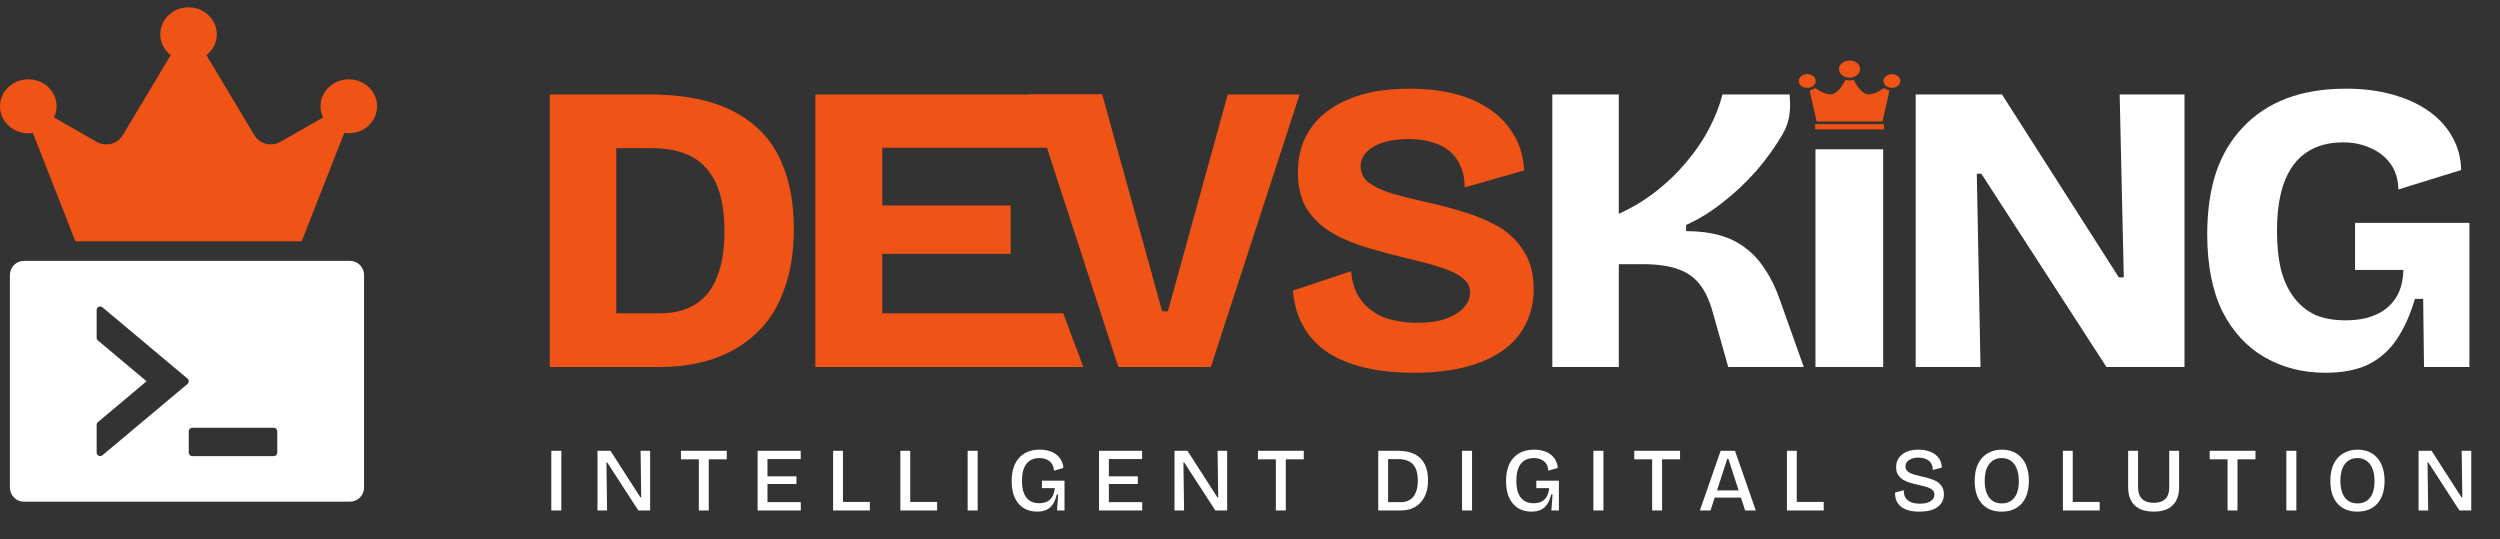
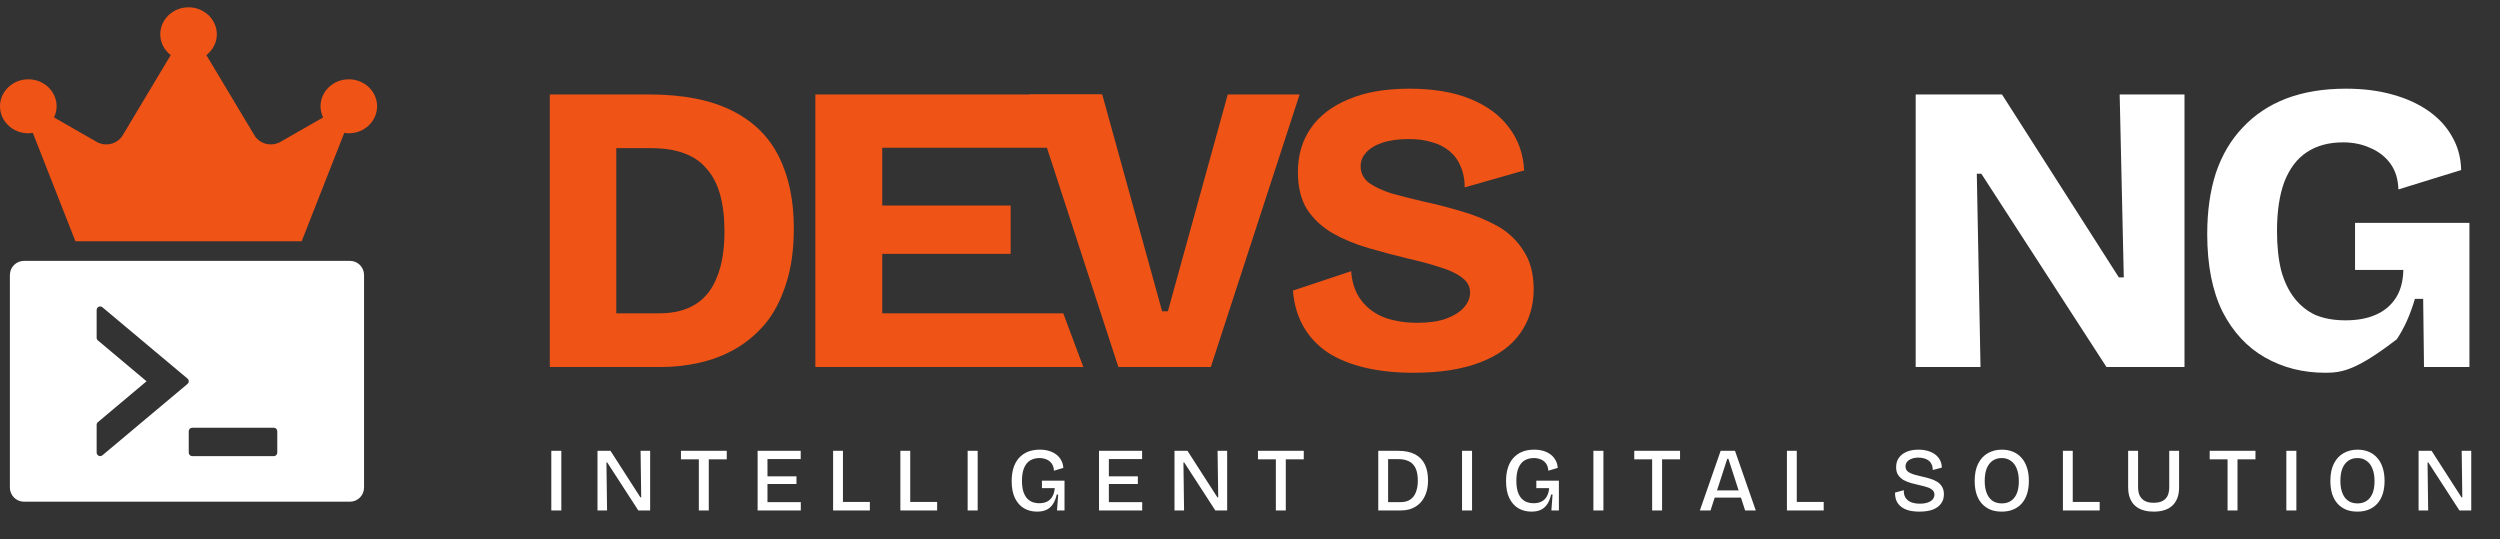
<svg xmlns="http://www.w3.org/2000/svg" width="190" height="41" viewBox="0 0 190 41" fill="none">
  <rect x="0" y="0" width="190" height="41" fill="#333333" stroke="none" />
-   <path d="M140.566 5.902C140.124 5.902 139.762 5.609 139.762 5.251C139.762 4.885 140.124 4.6 140.566 4.6C141.008 4.6 141.37 4.885 141.37 5.251C141.37 5.609 141.008 5.902 140.566 5.902ZM137.358 5.633C137.71 5.633 137.992 5.869 137.992 6.154C137.992 6.447 137.71 6.675 137.358 6.675C136.996 6.675 136.705 6.447 136.705 6.154C136.705 5.869 136.996 5.633 137.358 5.633ZM143.794 5.633C144.146 5.633 144.427 5.869 144.427 6.154C144.427 6.447 144.146 6.675 143.794 6.675C143.432 6.675 143.14 6.447 143.14 6.154C143.14 5.869 143.432 5.633 143.794 5.633ZM138.062 9.23L137.529 6.87C137.69 6.845 137.841 6.772 137.962 6.691C138.294 6.935 138.716 7.171 139.118 7.171C139.601 7.171 139.993 6.569 140.265 6.064C140.355 6.089 140.466 6.113 140.567 6.113C140.667 6.113 140.778 6.089 140.869 6.064C141.14 6.569 141.532 7.171 142.015 7.171C142.417 7.171 142.84 6.935 143.171 6.691C143.292 6.772 143.443 6.845 143.604 6.87L143.071 9.23H138.063H138.062ZM137.952 9.433H143.18V9.832H137.952V9.433Z" fill="#EF5316" />
-   <path d="M176.724 28.33C175.029 28.33 173.502 27.943 172.142 27.169C170.782 26.395 169.705 25.234 168.91 23.686C168.136 22.116 167.749 20.15 167.749 17.786C167.749 16.05 167.968 14.501 168.408 13.142C168.868 11.782 169.548 10.631 170.447 9.69C171.347 8.727 172.445 7.995 173.742 7.493C175.06 6.991 176.577 6.74 178.293 6.74C179.59 6.74 180.761 6.886 181.807 7.179C182.874 7.472 183.795 7.891 184.569 8.434C185.343 8.978 185.939 9.627 186.358 10.38C186.797 11.133 187.027 11.98 187.048 12.922L182.278 14.397C182.257 13.623 182.058 12.974 181.682 12.451C181.305 11.928 180.803 11.531 180.175 11.259C179.548 10.966 178.847 10.819 178.073 10.819C176.985 10.819 176.065 11.07 175.311 11.572C174.579 12.054 174.014 12.796 173.617 13.801C173.24 14.805 173.052 16.06 173.052 17.566C173.052 18.696 173.157 19.69 173.366 20.547C173.596 21.384 173.931 22.085 174.37 22.65C174.809 23.215 175.343 23.644 175.97 23.937C176.619 24.209 177.383 24.345 178.261 24.345C179.14 24.345 179.893 24.209 180.521 23.937C181.169 23.665 181.682 23.246 182.058 22.681C182.435 22.116 182.634 21.395 182.655 20.516H178.983V16.939H187.676V20.955V27.891H184.224L184.161 22.713H183.533C183.178 23.926 182.717 24.951 182.152 25.788C181.588 26.625 180.866 27.263 179.987 27.702C179.109 28.121 178.021 28.33 176.724 28.33Z" fill="white" />
+   <path d="M176.724 28.33C175.029 28.33 173.502 27.943 172.142 27.169C170.782 26.395 169.705 25.234 168.91 23.686C168.136 22.116 167.749 20.15 167.749 17.786C167.749 16.05 167.968 14.501 168.408 13.142C168.868 11.782 169.548 10.631 170.447 9.69C171.347 8.727 172.445 7.995 173.742 7.493C175.06 6.991 176.577 6.74 178.293 6.74C179.59 6.74 180.761 6.886 181.807 7.179C182.874 7.472 183.795 7.891 184.569 8.434C185.343 8.978 185.939 9.627 186.358 10.38C186.797 11.133 187.027 11.98 187.048 12.922L182.278 14.397C182.257 13.623 182.058 12.974 181.682 12.451C181.305 11.928 180.803 11.531 180.175 11.259C179.548 10.966 178.847 10.819 178.073 10.819C176.985 10.819 176.065 11.07 175.311 11.572C174.579 12.054 174.014 12.796 173.617 13.801C173.24 14.805 173.052 16.06 173.052 17.566C173.052 18.696 173.157 19.69 173.366 20.547C173.596 21.384 173.931 22.085 174.37 22.65C174.809 23.215 175.343 23.644 175.97 23.937C176.619 24.209 177.383 24.345 178.261 24.345C179.14 24.345 179.893 24.209 180.521 23.937C181.169 23.665 181.682 23.246 182.058 22.681C182.435 22.116 182.634 21.395 182.655 20.516H178.983V16.939H187.676V20.955V27.891H184.224L184.161 22.713H183.533C183.178 23.926 182.717 24.951 182.152 25.788C179.109 28.121 178.021 28.33 176.724 28.33Z" fill="white" />
  <path d="M145.592 27.891V7.179H152.151L161.032 21.081H161.408L161.095 7.179H166.021V27.891H160.09L150.582 13.204H150.237L150.519 27.891H145.592Z" fill="white" />
-   <path d="M137.975 27.891V11.347H143.122V27.891H137.975Z" fill="white" />
-   <path d="M117.977 27.891V7.179H123.029V16.248C124.055 15.788 125.006 15.213 125.885 14.522C126.764 13.832 127.538 13.079 128.207 12.263C128.898 11.447 129.463 10.61 129.902 9.752C130.362 8.874 130.697 8.016 130.906 7.179H136.007C136.092 8.155 136.084 9.125 135.519 10.129C134.954 11.112 134.274 12.064 133.479 12.985C132.684 13.884 131.827 14.69 130.906 15.401C130.006 16.112 129.086 16.677 128.145 17.096V17.566C129.107 17.566 129.954 17.671 130.686 17.88C131.44 18.089 132.099 18.414 132.663 18.853C133.249 19.292 133.751 19.847 134.17 20.516C134.609 21.165 134.986 21.949 135.299 22.87L137.088 27.891H131.345L130.184 23.78C129.933 22.859 129.599 22.137 129.18 21.614C128.762 21.07 128.207 20.683 127.517 20.453C126.827 20.202 125.937 20.077 124.85 20.077H123.029V27.891H117.977Z" fill="white" />
  <path d="M107.427 28.33C106.088 28.33 104.874 28.204 103.787 27.953C102.699 27.702 101.757 27.326 100.962 26.824C100.167 26.301 99.54 25.642 99.079 24.847C98.619 24.052 98.347 23.131 98.263 22.085L102.688 20.61C102.751 21.489 103.002 22.221 103.441 22.807C103.881 23.393 104.466 23.832 105.199 24.125C105.952 24.397 106.789 24.533 107.709 24.533C108.588 24.533 109.32 24.428 109.906 24.219C110.513 23.989 110.962 23.706 111.255 23.372C111.569 23.016 111.726 22.64 111.726 22.242C111.726 21.782 111.527 21.405 111.13 21.112C110.732 20.799 110.188 20.537 109.498 20.328C108.807 20.098 108.002 19.878 107.082 19.669C106.036 19.418 105.01 19.146 104.006 18.853C103.002 18.56 102.092 18.183 101.276 17.723C100.46 17.242 99.812 16.635 99.33 15.903C98.87 15.15 98.64 14.209 98.64 13.079C98.64 11.803 98.964 10.694 99.613 9.752C100.261 8.811 101.213 8.079 102.469 7.556C103.724 7.012 105.272 6.74 107.113 6.74C108.933 6.74 110.481 7.001 111.757 7.524C113.033 8.047 114.017 8.78 114.707 9.721C115.397 10.642 115.774 11.719 115.837 12.953L111.318 14.24C111.318 13.633 111.213 13.1 111.004 12.639C110.816 12.179 110.544 11.803 110.188 11.51C109.833 11.196 109.393 10.966 108.87 10.819C108.347 10.652 107.751 10.568 107.082 10.568C106.287 10.568 105.607 10.662 105.042 10.851C104.498 11.039 104.09 11.29 103.818 11.604C103.546 11.897 103.41 12.242 103.41 12.639C103.41 13.142 103.619 13.56 104.038 13.895C104.477 14.209 105.063 14.48 105.795 14.711C106.548 14.92 107.374 15.129 108.274 15.338C109.174 15.527 110.105 15.767 111.067 16.06C112.029 16.332 112.929 16.698 113.766 17.158C114.603 17.619 115.272 18.246 115.774 19.041C116.297 19.815 116.559 20.799 116.559 21.991C116.559 23.267 116.213 24.386 115.523 25.349C114.854 26.29 113.839 27.022 112.479 27.546C111.119 28.069 109.435 28.33 107.427 28.33Z" fill="#EF5316" />
  <path d="M84.994 27.891L78.247 7.179H83.77L88.32 23.654H88.76L93.31 7.179H98.77L92.023 27.891H84.994Z" fill="#EF5316" />
  <path d="M61.967 27.891V7.179H67.051V27.891H61.967ZM65.639 27.891V23.811H80.807L82.333 27.891H65.639ZM65.639 19.292V15.621H76.81V19.292H65.639ZM65.639 11.227V7.179H83.71V11.227H65.639Z" fill="#EF5316" />
  <path d="M44.139 27.891V23.811H50.133C51.22 23.811 52.13 23.581 52.863 23.121C53.595 22.66 54.139 21.97 54.494 21.05C54.871 20.129 55.059 18.978 55.059 17.598C55.059 16.489 54.944 15.537 54.714 14.742C54.484 13.947 54.139 13.299 53.678 12.796C53.239 12.273 52.664 11.886 51.953 11.635C51.262 11.384 50.446 11.259 49.505 11.259H44.139V7.179H49.317C51.89 7.179 53.992 7.587 55.624 8.403C57.256 9.219 58.448 10.39 59.202 11.918C59.955 13.424 60.331 15.234 60.331 17.347C60.331 18.978 60.133 20.391 59.735 21.583C59.358 22.776 58.836 23.78 58.166 24.596C57.497 25.391 56.722 26.039 55.844 26.541C54.986 27.022 54.076 27.368 53.114 27.577C52.172 27.786 51.231 27.891 50.289 27.891H44.139ZM41.785 27.891V7.179H46.837V27.891H41.785Z" fill="#EF5316" />
  <path d="M41.899 38.794V34.263H42.661V38.794H41.899ZM45.41 38.794V34.263H46.398L48.67 37.799H48.732L48.684 34.263H49.411V38.794H48.512L46.151 35.149H46.089L46.137 38.794H45.41ZM53.112 38.794V34.263H53.867V38.794H53.112ZM51.753 34.909V34.263H55.233V34.909H51.753ZM57.579 38.794V34.263H58.328V38.794H57.579ZM58.019 38.794V38.162H60.861V38.794H58.019ZM58.019 36.783V36.199H60.531V36.783H58.019ZM58.019 34.888V34.263H60.854V34.888H58.019ZM63.316 38.794V34.263H64.064V38.794H63.316ZM63.515 38.794V38.149H66.109V38.794H63.515ZM68.428 38.794V34.263H69.177V38.794H68.428ZM68.627 38.794V38.149H71.222V38.794H68.627ZM73.541 38.794V34.263H74.303V38.794H73.541ZM78.816 38.883C78.445 38.883 78.114 38.798 77.821 38.629C77.532 38.455 77.303 38.197 77.134 37.853C76.969 37.51 76.887 37.08 76.887 36.563C76.887 36.188 76.933 35.854 77.024 35.561C77.116 35.268 77.253 35.018 77.436 34.812C77.619 34.606 77.841 34.449 78.102 34.339C78.368 34.229 78.674 34.174 79.022 34.174C79.283 34.174 79.519 34.206 79.729 34.27C79.939 34.334 80.123 34.426 80.278 34.545C80.434 34.664 80.557 34.808 80.649 34.977C80.745 35.147 80.8 35.341 80.814 35.561L80.1 35.773C80.086 35.545 80.026 35.359 79.921 35.218C79.816 35.076 79.681 34.973 79.516 34.909C79.356 34.844 79.184 34.812 79.001 34.812C78.731 34.812 78.496 34.872 78.294 34.991C78.097 35.11 77.944 35.298 77.834 35.554C77.725 35.806 77.67 36.133 77.67 36.535C77.67 36.847 77.702 37.112 77.766 37.332C77.834 37.547 77.926 37.723 78.04 37.86C78.159 37.993 78.299 38.092 78.459 38.156C78.624 38.215 78.8 38.245 78.988 38.245C79.216 38.245 79.413 38.204 79.578 38.121C79.743 38.039 79.875 37.913 79.976 37.744C80.077 37.574 80.139 37.359 80.162 37.098H79.187V36.529H80.903V37.256V38.794H80.333L80.422 37.586H80.312C80.248 37.874 80.152 38.114 80.024 38.307C79.901 38.499 79.74 38.643 79.544 38.739C79.347 38.835 79.104 38.883 78.816 38.883ZM83.525 38.794V34.263H84.274V38.794H83.525ZM83.965 38.794V38.162H86.807V38.794H83.965ZM83.965 36.783V36.199H86.477V36.783H83.965ZM83.965 34.888V34.263H86.8V34.888H83.965ZM89.262 38.794V34.263H90.25L92.522 37.799H92.584L92.536 34.263H93.264V38.794H92.365L90.003 35.149H89.941L89.989 38.794H89.262ZM96.965 38.794V34.263H97.72V38.794H96.965ZM95.605 34.909V34.263H99.086V34.909H95.605ZM105.125 38.794V38.162H106.457C106.75 38.162 106.992 38.096 107.185 37.963C107.377 37.831 107.519 37.643 107.61 37.4C107.706 37.158 107.754 36.872 107.754 36.542C107.754 36.259 107.725 36.014 107.665 35.808C107.606 35.597 107.514 35.426 107.391 35.293C107.272 35.16 107.118 35.062 106.931 34.998C106.748 34.929 106.533 34.895 106.285 34.895H105.125V34.263H106.265C106.787 34.263 107.214 34.353 107.548 34.531C107.883 34.709 108.13 34.966 108.29 35.3C108.45 35.629 108.53 36.028 108.53 36.494C108.53 36.815 108.494 37.101 108.42 37.352C108.347 37.599 108.246 37.815 108.118 37.998C107.995 38.176 107.846 38.325 107.672 38.444C107.503 38.563 107.315 38.652 107.109 38.712C106.908 38.767 106.697 38.794 106.478 38.794H105.125ZM104.748 38.794V34.263H105.496V38.794H104.748ZM111.114 38.794V34.263H111.876V38.794H111.114ZM116.389 38.883C116.018 38.883 115.687 38.798 115.394 38.629C115.105 38.455 114.876 38.197 114.707 37.853C114.542 37.51 114.46 37.08 114.46 36.563C114.46 36.188 114.506 35.854 114.597 35.561C114.689 35.268 114.826 35.018 115.009 34.812C115.192 34.606 115.414 34.449 115.675 34.339C115.941 34.229 116.247 34.174 116.595 34.174C116.856 34.174 117.091 34.206 117.302 34.27C117.512 34.334 117.696 34.426 117.851 34.545C118.007 34.664 118.13 34.808 118.222 34.977C118.318 35.147 118.373 35.341 118.387 35.561L117.673 35.773C117.659 35.545 117.599 35.359 117.494 35.218C117.389 35.076 117.254 34.973 117.089 34.909C116.929 34.844 116.757 34.812 116.574 34.812C116.304 34.812 116.069 34.872 115.867 34.991C115.67 35.11 115.517 35.298 115.407 35.554C115.298 35.806 115.243 36.133 115.243 36.535C115.243 36.847 115.275 37.112 115.339 37.332C115.407 37.547 115.499 37.723 115.613 37.86C115.732 37.993 115.872 38.092 116.032 38.156C116.197 38.215 116.373 38.245 116.561 38.245C116.789 38.245 116.986 38.204 117.151 38.121C117.316 38.039 117.448 37.913 117.549 37.744C117.65 37.574 117.712 37.359 117.734 37.098H116.76V36.529H118.476V37.256V38.794H117.906L117.995 37.586H117.885C117.821 37.874 117.725 38.114 117.597 38.307C117.474 38.499 117.313 38.643 117.117 38.739C116.92 38.835 116.677 38.883 116.389 38.883ZM121.098 38.794V34.263H121.86V38.794H121.098ZM125.563 38.794V34.263H126.318V38.794H125.563ZM124.204 34.909V34.263H127.684V34.909H124.204ZM129.19 38.794L130.769 34.263H131.86L133.439 38.794H132.629L131.359 34.874H131.27L130 38.794H129.19ZM129.979 37.819V37.27H132.746V37.819H129.979ZM135.807 38.794V34.263H136.555V38.794H135.807ZM136.006 38.794V38.149H138.601V38.794H136.006ZM145.87 38.883C145.572 38.883 145.307 38.853 145.073 38.794C144.845 38.73 144.65 38.638 144.49 38.519C144.334 38.396 144.215 38.245 144.133 38.066C144.055 37.883 144.019 37.673 144.023 37.435L144.689 37.256C144.68 37.485 144.723 37.675 144.819 37.826C144.915 37.977 145.057 38.092 145.245 38.169C145.437 38.242 145.657 38.279 145.904 38.279C146.147 38.279 146.35 38.249 146.515 38.19C146.68 38.13 146.803 38.05 146.886 37.95C146.973 37.844 147.016 37.725 147.016 37.593C147.016 37.442 146.963 37.323 146.858 37.236C146.757 37.144 146.622 37.073 146.453 37.023C146.284 36.968 146.094 36.918 145.883 36.872C145.668 36.826 145.455 36.773 145.245 36.714C145.034 36.654 144.842 36.577 144.668 36.481C144.499 36.38 144.362 36.252 144.256 36.096C144.156 35.941 144.105 35.744 144.105 35.506C144.105 35.231 144.174 34.995 144.311 34.799C144.449 34.602 144.643 34.449 144.895 34.339C145.151 34.229 145.453 34.174 145.801 34.174C146.149 34.174 146.453 34.229 146.714 34.339C146.979 34.444 147.188 34.6 147.339 34.806C147.494 35.007 147.574 35.252 147.579 35.54L146.892 35.719C146.892 35.563 146.865 35.426 146.81 35.307C146.76 35.188 146.687 35.089 146.59 35.012C146.494 34.934 146.38 34.877 146.247 34.84C146.114 34.799 145.963 34.778 145.794 34.778C145.597 34.778 145.426 34.808 145.279 34.867C145.133 34.922 145.018 35 144.936 35.101C144.858 35.197 144.819 35.311 144.819 35.444C144.819 35.609 144.877 35.739 144.991 35.835C145.11 35.927 145.266 36.002 145.458 36.062C145.65 36.117 145.856 36.169 146.076 36.22C146.272 36.261 146.467 36.311 146.659 36.371C146.856 36.426 147.034 36.501 147.195 36.597C147.359 36.693 147.49 36.819 147.586 36.975C147.686 37.13 147.737 37.33 147.737 37.572C147.737 37.837 147.666 38.069 147.524 38.265C147.387 38.462 147.181 38.615 146.906 38.725C146.632 38.831 146.286 38.883 145.87 38.883ZM152.128 38.883C151.799 38.883 151.506 38.831 151.249 38.725C150.998 38.615 150.783 38.46 150.604 38.258C150.43 38.057 150.298 37.812 150.206 37.524C150.119 37.236 150.076 36.911 150.076 36.549C150.076 36.018 150.165 35.579 150.343 35.231C150.522 34.879 150.767 34.616 151.078 34.442C151.389 34.263 151.744 34.174 152.142 34.174C152.453 34.174 152.734 34.227 152.986 34.332C153.238 34.433 153.453 34.586 153.631 34.792C153.814 34.993 153.954 35.243 154.05 35.54C154.146 35.833 154.194 36.167 154.194 36.542C154.194 36.908 154.149 37.238 154.057 37.531C153.965 37.819 153.83 38.064 153.652 38.265C153.474 38.467 153.256 38.62 153 38.725C152.748 38.831 152.458 38.883 152.128 38.883ZM152.142 38.258C152.416 38.258 152.65 38.192 152.842 38.059C153.034 37.927 153.181 37.737 153.281 37.49C153.382 37.238 153.432 36.931 153.432 36.57C153.432 36.199 153.38 35.883 153.274 35.623C153.174 35.362 153.025 35.163 152.828 35.025C152.636 34.883 152.403 34.812 152.128 34.812C151.863 34.812 151.632 34.881 151.435 35.018C151.243 35.151 151.094 35.346 150.989 35.602C150.888 35.858 150.838 36.174 150.838 36.549C150.838 36.824 150.867 37.069 150.927 37.284C150.986 37.494 151.071 37.673 151.181 37.819C151.291 37.961 151.426 38.071 151.586 38.149C151.751 38.222 151.936 38.258 152.142 38.258ZM156.781 38.794V34.263H157.529V38.794H156.781ZM156.98 38.794V38.149H159.575V38.794H156.98ZM163.682 38.883C163.421 38.883 163.187 38.856 162.981 38.801C162.775 38.751 162.595 38.673 162.439 38.567C162.283 38.462 162.153 38.336 162.048 38.19C161.947 38.039 161.869 37.87 161.814 37.682C161.764 37.49 161.739 37.279 161.739 37.05V34.263H162.494V37.023C162.494 37.288 162.537 37.508 162.624 37.682C162.716 37.856 162.849 37.989 163.023 38.08C163.196 38.167 163.414 38.211 163.675 38.211C163.945 38.211 164.167 38.167 164.341 38.08C164.514 37.993 164.645 37.863 164.732 37.689C164.819 37.51 164.862 37.288 164.862 37.023V34.263H165.61V37.05C165.61 37.636 165.446 38.089 165.116 38.41C164.791 38.725 164.313 38.883 163.682 38.883ZM169.295 38.794V34.263H170.05V38.794H169.295ZM167.936 34.909V34.263H171.416V34.909H167.936ZM173.762 38.794V34.263H174.524V38.794H173.762ZM179.16 38.883C178.831 38.883 178.538 38.831 178.282 38.725C178.03 38.615 177.815 38.46 177.636 38.258C177.462 38.057 177.33 37.812 177.238 37.524C177.151 37.236 177.108 36.911 177.108 36.549C177.108 36.018 177.197 35.579 177.376 35.231C177.554 34.879 177.799 34.616 178.11 34.442C178.421 34.263 178.776 34.174 179.174 34.174C179.485 34.174 179.767 34.227 180.018 34.332C180.27 34.433 180.485 34.586 180.664 34.792C180.847 34.993 180.986 35.243 181.082 35.54C181.179 35.833 181.227 36.167 181.227 36.542C181.227 36.908 181.181 37.238 181.089 37.531C180.998 37.819 180.863 38.064 180.684 38.265C180.506 38.467 180.288 38.62 180.032 38.725C179.78 38.831 179.49 38.883 179.16 38.883ZM179.174 38.258C179.449 38.258 179.682 38.192 179.874 38.059C180.066 37.927 180.213 37.737 180.314 37.49C180.414 37.238 180.465 36.931 180.465 36.57C180.465 36.199 180.412 35.883 180.307 35.623C180.206 35.362 180.057 35.163 179.861 35.025C179.668 34.883 179.435 34.812 179.16 34.812C178.895 34.812 178.664 34.881 178.467 35.018C178.275 35.151 178.126 35.346 178.021 35.602C177.92 35.858 177.87 36.174 177.87 36.549C177.87 36.824 177.9 37.069 177.959 37.284C178.019 37.494 178.103 37.673 178.213 37.819C178.323 37.961 178.458 38.071 178.618 38.149C178.783 38.222 178.968 38.258 179.174 38.258ZM183.813 38.794V34.263H184.802L187.074 37.799H187.136L187.088 34.263H187.815V38.794H186.916L184.555 35.149H184.493L184.541 38.794H183.813Z" fill="white" />
  <path d="M26.509 6.027C25.323 6.027 24.36 6.946 24.36 8.078C24.36 8.382 24.432 8.664 24.557 8.925L21.315 10.78C20.625 11.173 19.734 10.95 19.336 10.284L15.686 4.189C16.165 3.812 16.479 3.248 16.479 2.607C16.479 1.474 15.516 0.555 14.329 0.555C13.143 0.555 12.18 1.474 12.18 2.607C12.18 3.248 12.493 3.812 12.973 4.189L9.323 10.284C8.925 10.95 8.029 11.173 7.344 10.78L4.106 8.925C4.227 8.668 4.303 8.382 4.303 8.078C4.303 6.946 3.341 6.027 2.154 6.027C0.967 6.027 0 6.946 0 8.078C0 9.211 0.963 10.13 2.149 10.13C2.266 10.13 2.382 10.113 2.494 10.096L5.732 18.337H22.927L26.165 10.096C26.277 10.113 26.393 10.13 26.509 10.13C27.696 10.13 28.659 9.211 28.659 8.078C28.659 6.946 27.696 6.027 26.509 6.027Z" fill="#EF5316" />
  <path d="M26.592 19.825C25.996 19.825 2.423 19.825 1.827 19.825C1.232 19.825 0.751 20.306 0.751 20.902C0.751 21.498 0.751 36.457 0.751 37.053C0.751 37.648 1.232 38.129 1.827 38.129C2.423 38.129 25.996 38.129 26.592 38.129C27.187 38.129 27.668 37.648 27.668 37.053C27.668 36.457 27.668 21.498 27.668 20.902C27.668 20.306 27.187 19.825 26.592 19.825ZM14.246 29.183L7.786 34.6C7.611 34.748 7.345 34.623 7.345 34.395V32.285C7.345 32.208 7.382 32.13 7.443 32.08L11.137 28.977L7.443 25.875C7.412 25.851 7.387 25.82 7.37 25.784C7.353 25.748 7.345 25.709 7.345 25.67V23.56C7.345 23.331 7.611 23.207 7.786 23.355L14.246 28.769C14.378 28.877 14.378 29.075 14.246 29.183ZM21.073 34.395C21.073 34.543 20.959 34.664 20.821 34.664H14.596C14.459 34.664 14.344 34.543 14.344 34.395V32.779C14.344 32.632 14.459 32.51 14.596 32.51H20.821C20.959 32.51 21.073 32.632 21.073 32.779V34.395Z" fill="white" />
</svg>